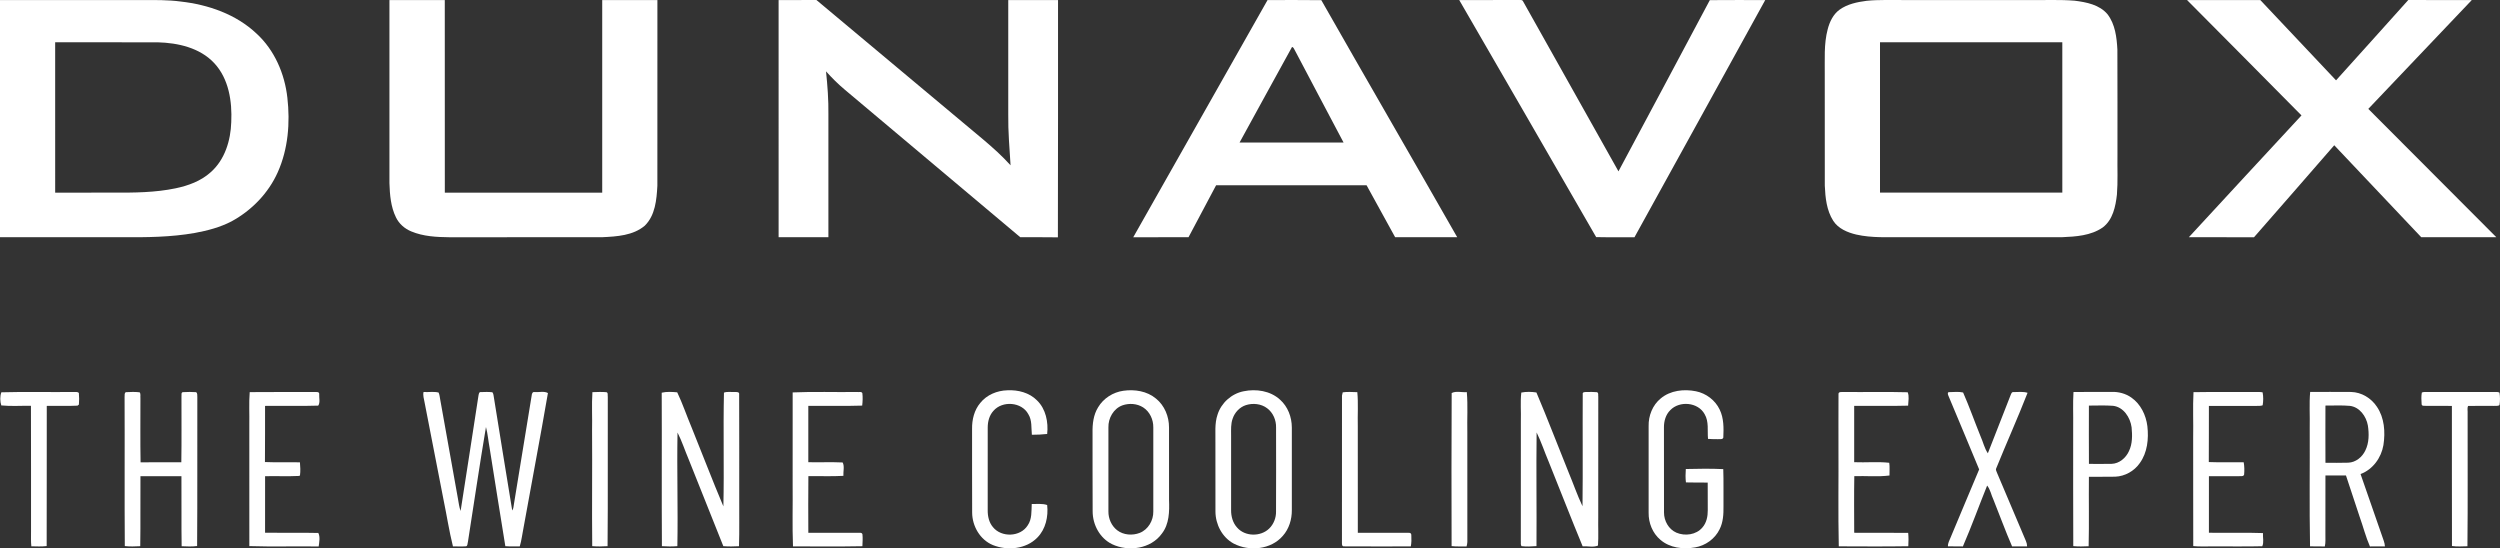
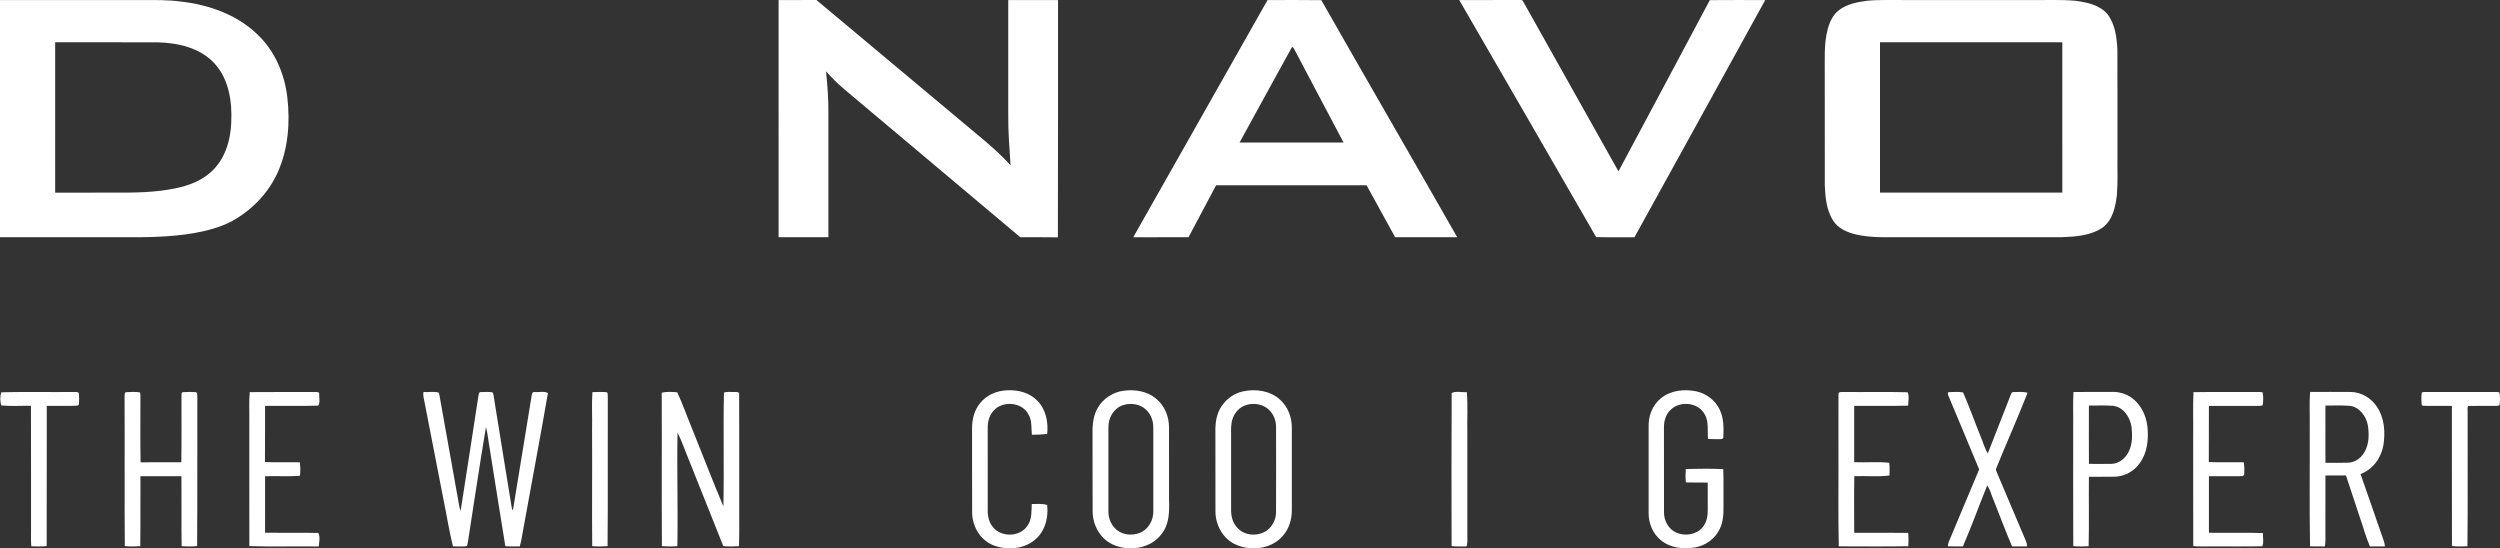
<svg xmlns="http://www.w3.org/2000/svg" width="424" height="93" viewBox="0 0 424 93" fill="none">
  <rect x="0" y="0" width="424" height="93" fill="#333333" stroke="none" />
  <g clip-path="url(#clip0_2436_1594)">
    <path d="M0 0.007H24.167C26.336 0.009 28.513 -0.03 30.667 0.263C35.34 0.792 40.047 2.423 43.512 5.701C46.562 8.498 48.286 12.51 48.739 16.58C49.223 20.82 48.871 25.259 47.117 29.191C45.536 32.749 42.689 35.68 39.28 37.538C37.34 38.55 35.199 39.113 33.056 39.506C28.982 40.231 24.828 40.257 20.702 40.233C13.8 40.233 6.9 40.235 0 40.233C0.002 26.824 0 13.416 0 0.007ZM9.356 7.169C9.358 15.671 9.352 24.172 9.358 32.672C12.637 32.67 15.917 32.672 19.196 32.67C22.734 32.685 26.31 32.663 29.79 31.936C31.933 31.487 34.08 30.706 35.728 29.215C38.137 27.102 39.126 23.822 39.221 20.706C39.386 17.203 38.813 13.356 36.325 10.697C33.892 8.092 30.179 7.268 26.744 7.177C20.948 7.158 15.152 7.173 9.356 7.169Z" fill="white" />
-     <path d="M66.047 0.013C69.177 0 72.307 0.009 75.435 0.007C75.442 10.896 75.431 21.785 75.442 32.674C84.34 32.668 93.238 32.672 102.136 32.672C102.136 21.785 102.136 10.898 102.136 0.011C105.255 0.005 108.375 0.007 111.496 0.011C111.492 10.507 111.505 21.004 111.49 31.5C111.364 33.852 111.138 36.53 109.355 38.276C107.377 39.951 104.627 40.113 102.151 40.229C93.512 40.244 84.873 40.229 76.235 40.238C74.046 40.212 71.787 40.106 69.745 39.245C68.637 38.792 67.682 37.959 67.159 36.876C66.272 35.076 66.112 33.028 66.049 31.053C66.045 20.708 66.049 10.361 66.049 0.015L66.047 0.013Z" fill="white" />
    <path d="M132.051 0.011C134.189 -0 136.328 0.013 138.467 0.002C147.909 7.885 157.339 15.785 166.772 23.677C168.39 25.045 169.972 26.463 171.391 28.036C171.214 25.166 170.963 22.294 171 19.417V0.008C173.815 0.006 176.627 0.006 179.442 0.006C179.425 13.422 179.468 26.838 179.418 40.252C177.291 40.207 175.163 40.248 173.035 40.231C163.124 31.895 153.208 23.563 143.297 15.226C142.148 14.271 141.091 13.211 140.093 12.1C140.346 14.527 140.53 16.968 140.497 19.409C140.497 26.351 140.497 33.291 140.497 40.233C137.683 40.235 134.868 40.233 132.053 40.233C132.051 26.826 132.055 13.418 132.051 0.011Z" fill="white" />
    <path d="M214.975 0.011C218.014 0.015 221.056 -0.019 224.095 0.028C231.734 13.453 239.493 26.813 247.141 40.231C243.633 40.236 240.124 40.233 236.616 40.233C234.994 37.297 233.389 34.351 231.768 31.416C223.264 31.412 214.759 31.414 206.254 31.416C204.696 34.355 203.124 37.288 201.573 40.233C198.447 40.236 195.323 40.231 192.199 40.236C199.78 26.82 207.39 13.423 214.975 0.011ZM219.125 7.972C216.141 13.362 213.199 18.777 210.229 24.174C216.109 24.178 221.989 24.176 227.869 24.174C225.117 18.943 222.33 13.731 219.587 8.496C219.453 8.302 219.397 8 219.125 7.972Z" fill="white" />
    <path d="M247.488 0.013C250.813 -0.004 254.14 0.019 257.466 0C257.736 0.045 258.169 -0.114 258.311 0.227C263.705 9.838 269.089 19.456 274.491 29.061C279.656 19.381 284.848 9.715 289.987 0.022C293.117 -0.011 296.249 0.011 299.382 0.011C291.989 13.42 284.616 26.841 277.205 40.24C275.038 40.214 272.873 40.264 270.709 40.214C263.003 26.793 255.224 13.416 247.488 0.013Z" fill="white" />
    <path d="M316.565 0.14C318.602 -0.076 320.658 0.034 322.704 0.006H344.315C346.828 0.045 349.347 -0.089 351.852 0.118C353.851 0.367 356.08 0.798 357.439 2.423C358.739 4.122 359.001 6.351 359.109 8.42C359.141 14.385 359.113 20.352 359.122 26.316C359.085 28.541 359.208 30.775 359.031 32.997C358.804 35.017 358.342 37.3 356.607 38.587C354.607 39.97 352.071 40.13 349.718 40.229C340.785 40.239 331.853 40.231 322.922 40.233C320.218 40.203 317.474 40.388 314.819 39.78C313.327 39.428 311.769 38.776 310.911 37.438C309.79 35.682 309.576 33.53 309.486 31.498C309.471 25.237 309.484 18.975 309.479 12.715C309.512 10.127 309.302 7.488 309.978 4.959C310.307 3.692 310.911 2.421 312 1.636C313.329 0.686 314.973 0.347 316.565 0.14ZM318.848 7.166C318.848 15.669 318.85 24.169 318.848 32.669C329.155 32.669 339.463 32.672 349.77 32.669C349.768 24.169 349.77 15.669 349.768 7.169C339.461 7.169 329.155 7.169 318.848 7.169V7.166Z" fill="white" />
-     <path d="M370.922 0.008C375.065 0.006 379.209 -0 383.352 0.013C387.623 4.559 391.913 9.087 396.192 13.625C400.293 9.1 404.354 4.542 408.441 0.004C412.031 0.01 415.624 -0 419.216 0.01C413.362 6.161 407.525 12.326 401.664 18.468C408.903 25.721 416.14 32.978 423.377 40.233C419.132 40.233 414.887 40.235 410.644 40.233C405.723 35.036 400.805 29.836 395.888 24.635C391.347 29.836 386.836 35.062 382.274 40.244C378.595 40.218 374.914 40.248 371.235 40.226C377.58 33.323 383.968 26.461 390.332 19.575C383.883 13.034 377.392 6.532 370.922 0.008Z" fill="white" />
    <path d="M166.26 68.332C167.359 66.957 169.118 66.237 170.855 66.194C172.658 66.101 174.583 66.591 175.879 67.911C177.381 69.364 177.817 71.591 177.601 73.602C176.737 73.686 175.871 73.746 175.004 73.736C174.884 72.564 175.061 71.289 174.402 70.242C173.278 68.153 169.999 67.918 168.481 69.685C167.787 70.443 167.521 71.489 167.517 72.495C167.515 77.175 167.521 81.856 167.515 86.535C167.504 87.547 167.731 88.608 168.401 89.396C169.844 91.196 173.067 91.082 174.3 89.1C175.039 88.039 174.918 86.697 174.983 85.473C175.845 85.505 176.78 85.363 177.599 85.652C177.817 87.596 177.353 89.741 175.936 91.168C174.028 93.142 170.85 93.434 168.385 92.441C166.219 91.545 164.89 89.239 164.877 86.94C164.849 82.201 164.875 77.463 164.864 72.726C164.841 71.166 165.234 69.543 166.26 68.332Z" fill="white" />
    <path d="M190.515 66.275C192.427 66.001 194.533 66.323 196.047 67.594C197.512 68.766 198.277 70.652 198.266 72.505C198.264 76.603 198.259 80.699 198.27 84.795C198.344 86.746 198.311 88.884 197.052 90.499C195.196 93.094 191.379 93.623 188.612 92.294C186.536 91.282 185.313 88.999 185.313 86.731C185.278 82.277 185.313 77.82 185.296 73.366C185.268 71.892 185.447 70.35 186.242 69.074C187.145 67.553 188.767 66.521 190.515 66.275ZM190.372 68.744C188.854 69.29 187.944 70.921 187.987 72.49C187.987 77.242 187.983 81.994 187.987 86.744C187.974 87.952 188.502 89.182 189.469 89.927C190.539 90.755 192.055 90.857 193.295 90.38C194.738 89.814 195.632 88.261 195.6 86.741C195.609 81.992 195.604 77.244 195.6 72.497C195.624 71.176 195.01 69.823 193.883 69.098C192.854 68.438 191.511 68.347 190.37 68.744H190.372Z" fill="white" />
    <path d="M210.904 66.362C213.021 65.919 215.436 66.269 217.076 67.769C218.419 68.947 219.093 70.747 219.095 72.51C219.106 77.177 219.1 81.845 219.095 86.513C219.108 88.086 218.624 89.698 217.564 90.885C215.559 93.218 211.878 93.57 209.234 92.191C207.279 91.138 206.147 88.934 206.14 86.752C206.125 82.868 206.14 78.986 206.134 75.102C206.171 73.505 205.968 71.86 206.495 70.32C207.117 68.338 208.86 66.77 210.902 66.362H210.904ZM211.308 68.707C210.241 69.049 209.407 69.953 209.057 71.004C208.731 71.895 208.795 72.857 208.795 73.787C208.798 78.03 208.798 82.272 208.795 86.515C208.782 87.573 209.083 88.671 209.806 89.467C211.137 91.019 213.792 91.058 215.242 89.653C216.024 88.9 216.44 87.812 216.415 86.733C216.417 81.986 216.449 77.24 216.421 72.493C216.449 71.25 215.913 69.987 214.905 69.238C213.896 68.47 212.496 68.332 211.308 68.707Z" fill="white" />
    <path d="M281.66 67.574C283.291 66.206 285.598 65.952 287.628 66.359C289.35 66.705 290.899 67.866 291.655 69.46C292.374 70.932 292.346 72.622 292.273 74.221C292.15 74.594 291.662 74.43 291.379 74.484C290.808 74.491 290.242 74.469 289.681 74.437C289.544 73.036 289.86 71.513 289.104 70.24C287.998 68.205 284.846 67.926 283.28 69.562C282.502 70.324 282.193 71.435 282.206 72.499C282.215 77.311 282.195 82.124 282.215 86.936C282.215 88.341 282.999 89.761 284.31 90.337C285.764 90.96 287.68 90.716 288.73 89.461C289.434 88.664 289.648 87.564 289.637 86.53C289.633 84.968 289.644 83.407 289.627 81.845C288.395 81.823 287.164 81.862 285.933 81.817C285.842 81.062 285.859 80.302 285.913 79.545C288.028 79.493 290.151 79.463 292.266 79.562C292.342 81.664 292.277 83.768 292.303 85.87C292.32 87.193 292.253 88.574 291.64 89.773C290.858 91.392 289.242 92.544 287.477 92.838C285.466 93.209 283.191 92.922 281.599 91.547C280.271 90.432 279.581 88.679 279.607 86.966C279.607 82.072 279.607 77.177 279.607 72.283C279.564 70.518 280.271 68.701 281.66 67.574Z" fill="white" />
    <path d="M0.233 66.534C4.316 66.416 8.409 66.528 12.495 66.48C12.777 66.526 13.188 66.385 13.376 66.666C13.438 67.313 13.438 67.967 13.382 68.615C13.322 68.662 13.203 68.753 13.143 68.798C11.41 68.893 9.669 68.8 7.932 68.841C7.91 76.763 7.947 84.687 7.915 92.611C7.053 92.723 6.182 92.665 5.316 92.654C5.225 91.839 5.266 91.016 5.262 90.196C5.253 83.075 5.277 75.952 5.249 68.828C3.575 68.794 1.888 68.93 0.222 68.761C-0.003 68.097 -0.024 67.184 0.233 66.534Z" fill="white" />
    <path d="M21.129 67.324C21.172 67.065 21.049 66.642 21.356 66.513C22.129 66.465 22.911 66.444 23.682 66.534C23.907 66.806 23.771 67.21 23.816 67.54C23.825 71.161 23.773 74.786 23.842 78.407C26.145 78.39 28.45 78.397 30.753 78.403C30.815 74.709 30.768 71.01 30.777 67.313C30.826 67.056 30.649 66.483 31.081 66.508C31.8 66.463 32.524 66.461 33.244 66.51C33.533 66.672 33.427 67.048 33.466 67.32C33.444 75.749 33.492 84.178 33.431 92.605C32.561 92.728 31.682 92.674 30.807 92.641C30.742 88.684 30.809 84.724 30.772 80.764C28.454 80.749 26.136 80.751 23.821 80.764C23.784 84.722 23.851 88.679 23.786 92.635C22.913 92.682 22.036 92.713 21.166 92.615C21.101 84.186 21.172 75.755 21.129 67.324Z" fill="white" />
    <path d="M42.351 66.504C46.011 66.459 49.668 66.504 53.327 66.481C53.626 66.498 54.2 66.388 54.138 66.869C54.103 67.493 54.334 68.25 53.975 68.794C50.973 68.895 47.961 68.8 44.954 68.841C44.937 72.013 44.974 75.188 44.935 78.362C46.911 78.451 48.892 78.362 50.869 78.412C50.934 79.146 50.977 79.892 50.878 80.626L50.739 80.719C48.815 80.814 46.883 80.721 44.959 80.764C44.946 83.96 44.948 87.158 44.956 90.356C47.968 90.391 50.981 90.32 53.988 90.391C54.325 91.055 54.148 91.949 54.047 92.683C50.128 92.622 46.203 92.749 42.288 92.62C42.28 85.771 42.288 78.921 42.284 72.072C42.323 70.216 42.2 68.354 42.351 66.504Z" fill="white" />
    <path d="M71.833 66.481C72.68 66.548 73.561 66.365 74.386 66.574C74.563 66.954 74.581 67.383 74.665 67.791C75.665 73.406 76.672 79.023 77.678 84.638C77.797 85.316 77.879 86.009 78.121 86.66C79.154 80.139 80.135 73.611 81.15 67.088C81.208 66.844 81.228 66.427 81.593 66.498C82.232 66.47 82.878 66.453 83.515 66.528C83.63 66.693 83.695 66.88 83.712 67.088C84.764 73.585 85.799 80.085 86.872 86.58C87.106 86.255 87.093 85.838 87.168 85.463C88.162 79.347 89.171 73.231 90.167 67.115C90.193 66.831 90.286 66.414 90.672 66.494C91.405 66.552 92.284 66.296 92.928 66.66C91.618 74.287 90.158 81.893 88.791 89.511C88.57 90.564 88.467 91.643 88.151 92.674C87.335 92.664 86.516 92.7 85.704 92.631C84.792 87.07 83.926 81.501 83.034 75.935C82.811 74.768 82.727 73.574 82.42 72.424C81.327 78.907 80.381 85.415 79.359 91.911C79.273 92.152 79.34 92.526 79.067 92.651C78.32 92.716 77.57 92.653 76.821 92.67C76.166 90.055 75.769 87.377 75.218 84.735C74.142 79.224 73.077 73.71 71.999 68.199C71.9 67.633 71.701 67.059 71.833 66.481Z" fill="white" />
    <path d="M100.473 66.51C101.242 66.493 102.013 66.441 102.782 66.51C103.189 66.508 103.024 67.067 103.081 67.322C103.048 75.757 103.124 84.195 103.044 92.631C102.175 92.691 101.305 92.7 100.441 92.626C100.374 86.064 100.464 79.501 100.415 72.939C100.469 70.796 100.331 68.649 100.473 66.51Z" fill="white" />
    <path d="M112.227 66.602C113.082 66.397 113.985 66.466 114.856 66.537C115.774 68.464 116.458 70.501 117.286 72.469C119.1 76.934 120.807 81.444 122.686 85.881C122.831 79.453 122.639 73.011 122.784 66.587C123.363 66.384 124.013 66.513 124.622 66.483C124.905 66.494 125.434 66.429 125.361 66.889C125.391 72.78 125.365 78.676 125.374 84.569C125.348 87.258 125.426 89.951 125.333 92.638C124.447 92.687 123.559 92.7 122.676 92.631C120.723 87.726 118.761 82.825 116.804 77.92C116.158 76.405 115.659 74.824 114.907 73.358C114.789 79.781 115 86.207 114.881 92.627C114.009 92.703 113.132 92.692 112.259 92.631C112.203 83.956 112.268 75.279 112.227 66.602Z" fill="white" />
-     <path d="M134.434 66.554C138.065 66.392 141.712 66.538 145.349 66.48C145.63 66.545 146.095 66.357 146.255 66.672C146.341 67.376 146.306 68.088 146.229 68.791C143.185 68.893 140.135 68.802 137.089 68.839C137.076 72.022 137.078 75.207 137.089 78.39C139.031 78.433 140.975 78.343 142.915 78.433C143.256 79.068 142.997 79.968 143.038 80.704C141.061 80.82 139.08 80.725 137.102 80.755C137.065 83.956 137.082 87.158 137.093 90.358C139.849 90.365 142.606 90.369 145.362 90.358C145.645 90.414 146.155 90.224 146.268 90.604C146.345 91.28 146.285 91.962 146.263 92.639C142.34 92.721 138.415 92.652 134.492 92.672C134.352 89.193 134.473 85.704 134.432 82.221C134.432 76.998 134.427 71.778 134.436 66.556L134.434 66.554Z" fill="white" />
-     <path d="M227.726 66.541C228.543 66.414 229.374 66.504 230.2 66.511C230.381 68.423 230.232 70.354 230.282 72.277C230.284 78.304 230.275 84.332 230.286 90.359C233.161 90.372 236.037 90.352 238.912 90.367C239.234 90.344 239.383 90.497 239.361 90.827C239.396 91.442 239.394 92.066 239.271 92.672C235.479 92.672 231.688 92.692 227.899 92.663C227.53 92.661 227.603 92.15 227.594 91.906C227.61 83.635 227.599 75.363 227.601 67.091C227.631 66.953 227.694 66.677 227.726 66.541Z" fill="white" />
    <path d="M246.204 66.662C246.938 66.267 247.934 66.575 248.77 66.506C248.969 68.778 248.805 71.07 248.859 73.351C248.861 79.54 248.854 85.731 248.863 91.923C248.848 92.18 248.802 92.432 248.727 92.682C247.88 92.659 247.031 92.717 246.191 92.62C246.176 83.969 246.152 75.313 246.204 66.662Z" fill="white" />
-     <path d="M258.013 66.578C258.836 66.414 259.744 66.435 260.575 66.563C262.476 71.028 264.194 75.579 266.021 80.078C266.831 81.996 267.492 83.98 268.393 85.857C268.471 79.526 268.393 73.19 268.432 66.858C268.35 66.435 268.866 66.5 269.123 66.483C269.689 66.478 270.26 66.457 270.828 66.513C271.165 66.604 271.014 67.044 271.068 67.294C271.055 74.133 271.065 80.969 271.061 87.806C271.027 89.379 271.128 90.961 271.016 92.527C270.251 92.871 269.262 92.594 268.417 92.659C266.449 87.901 264.589 83.097 262.662 78.321C261.96 76.671 261.403 74.953 260.61 73.343C260.528 79.767 260.634 86.194 260.588 92.62C259.748 92.689 258.897 92.73 258.059 92.629C257.851 92.372 257.97 91.996 257.931 91.694C257.944 84.936 257.933 78.175 257.938 71.416C257.992 69.806 257.827 68.172 258.013 66.578Z" fill="white" />
    <path d="M311.81 66.908C311.738 66.347 312.414 66.513 312.767 66.481C316.357 66.522 319.954 66.427 323.544 66.528C323.833 67.217 323.646 68.054 323.617 68.799C320.567 68.887 317.517 68.805 314.469 68.84C314.458 72.022 314.46 75.206 314.469 78.388C316.445 78.473 318.454 78.27 320.414 78.488C320.526 79.2 320.442 79.925 320.457 80.644C318.487 80.896 316.476 80.691 314.49 80.754C314.43 83.952 314.469 87.156 314.473 90.357C317.523 90.38 320.576 90.341 323.628 90.376C323.704 91.129 323.691 91.887 323.648 92.64C319.718 92.707 315.787 92.67 311.857 92.659C311.73 87.023 311.838 81.377 311.803 75.739C311.807 72.795 311.79 69.852 311.81 66.908Z" fill="white" />
    <path d="M330.455 67.132C330.34 66.901 330.232 66.444 330.651 66.504C331.407 66.496 332.2 66.396 332.943 66.567C334.013 68.999 334.896 71.519 335.896 73.984C336.333 74.936 336.545 76.006 337.139 76.878C338.42 73.615 339.694 70.352 340.971 67.087C341.085 66.85 341.15 66.444 341.511 66.498C342.295 66.496 343.112 66.383 343.876 66.619C342.194 70.924 340.293 75.147 338.558 79.433C338.417 79.703 338.638 79.972 338.711 80.229C340.355 84.068 341.96 87.924 343.6 91.766C343.725 92.048 343.79 92.348 343.796 92.665C342.945 92.676 342.098 92.67 341.252 92.674C340.113 90.069 339.158 87.389 338.091 84.754C337.709 83.967 337.577 83.039 337.02 82.35C335.635 85.786 334.376 89.28 332.905 92.676C332.06 92.668 331.215 92.68 330.373 92.657C330.34 92.126 330.621 91.66 330.811 91.185C332.438 87.331 334.03 83.462 335.665 79.614C333.95 75.445 332.189 71.293 330.455 67.132Z" fill="white" />
    <path d="M351.662 66.489C353.816 66.448 355.972 66.483 358.128 66.467C359.305 66.426 360.506 66.742 361.476 67.425C363.062 68.528 363.961 70.397 364.194 72.279C364.436 74.424 364.207 76.761 362.9 78.552C361.958 79.899 360.39 80.781 358.744 80.846C357.255 80.883 355.765 80.84 354.278 80.868C354.237 84.791 354.328 88.718 354.233 92.641C353.363 92.685 352.492 92.704 351.628 92.622C351.587 85.84 351.621 79.059 351.611 72.279C351.641 70.347 351.544 68.414 351.662 66.489ZM354.278 68.789C354.27 72.085 354.263 75.38 354.283 78.675C355.56 78.673 356.841 78.697 358.122 78.669C359.429 78.63 360.543 77.674 361.068 76.519C361.677 75.27 361.647 73.828 361.52 72.477C361.297 70.811 360.159 69.025 358.364 68.824C357.005 68.722 355.637 68.791 354.278 68.789Z" fill="white" />
    <path d="M372.017 66.511C375.521 66.45 379.029 66.509 382.535 66.481C382.931 66.483 383.339 66.461 383.739 66.541C383.877 67.253 383.87 68.019 383.749 68.736C383.438 68.865 383.09 68.826 382.771 68.841C380.057 68.833 377.342 68.831 374.629 68.844C374.611 72.016 374.642 75.19 374.612 78.365C376.582 78.447 378.558 78.369 380.533 78.406C380.654 79.092 380.667 79.795 380.602 80.49C380.492 80.861 380.023 80.717 379.751 80.76C378.044 80.758 376.338 80.747 374.633 80.764C374.618 83.962 374.62 87.158 374.631 90.354C377.686 90.404 380.744 90.296 383.799 90.41C383.754 91.14 383.991 91.979 383.682 92.642C380.857 92.715 378.027 92.65 375.201 92.672C374.125 92.644 373.045 92.739 371.976 92.614C371.941 86.483 371.989 80.352 371.961 74.223C372.013 71.653 371.881 69.079 372.017 66.511Z" fill="white" />
    <path d="M391.804 66.469C394.118 66.48 396.432 66.448 398.747 66.478C400.51 66.517 402.165 67.525 403.124 68.986C404.411 70.872 404.565 73.291 404.23 75.488C403.863 77.641 402.431 79.622 400.35 80.399C401.674 84.171 402.96 87.956 404.288 91.729C404.396 92.028 404.461 92.341 404.485 92.665C403.634 92.676 402.785 92.665 401.938 92.676C401.223 91.047 400.793 89.305 400.19 87.633C399.419 85.302 398.637 82.974 397.877 80.641C396.715 80.624 395.552 80.628 394.394 80.637C394.381 83.964 394.392 87.29 394.388 90.617C394.377 91.303 394.448 92.003 394.289 92.68C393.45 92.665 392.614 92.678 391.783 92.659C391.657 85.937 391.763 79.206 391.729 72.482C391.776 70.479 391.627 68.463 391.804 66.469ZM394.394 68.785C394.386 72.018 394.379 75.252 394.397 78.485C395.684 78.487 396.976 78.52 398.266 78.472C399.54 78.422 400.64 77.52 401.165 76.394C401.808 75.088 401.804 73.565 401.59 72.158C401.314 70.611 400.199 69.04 398.544 68.835C397.166 68.707 395.777 68.8 394.394 68.785Z" fill="white" />
    <path d="M410.741 66.575C411.035 66.439 411.374 66.498 411.698 66.481C415.448 66.489 419.201 66.489 422.953 66.481C423.262 66.511 423.625 66.416 423.914 66.588C424.02 67.281 424.031 68.006 423.914 68.699C423.64 68.912 423.251 68.8 422.94 68.841C421.49 68.846 420.039 68.807 418.591 68.852C418.401 69.221 418.546 69.709 418.509 70.121C418.492 77.629 418.557 85.138 418.477 92.646C417.6 92.67 416.723 92.726 415.854 92.605C415.828 84.685 415.854 76.763 415.841 68.843C414.392 68.824 412.942 68.843 411.495 68.837C411.238 68.781 410.732 68.938 410.709 68.554C410.657 67.898 410.631 67.227 410.741 66.575Z" fill="white" />
  </g>
  <defs>
    <clipPath id="clip0_2436_1594">
      <rect width="424" height="93" fill="white" />
    </clipPath>
  </defs>
</svg>